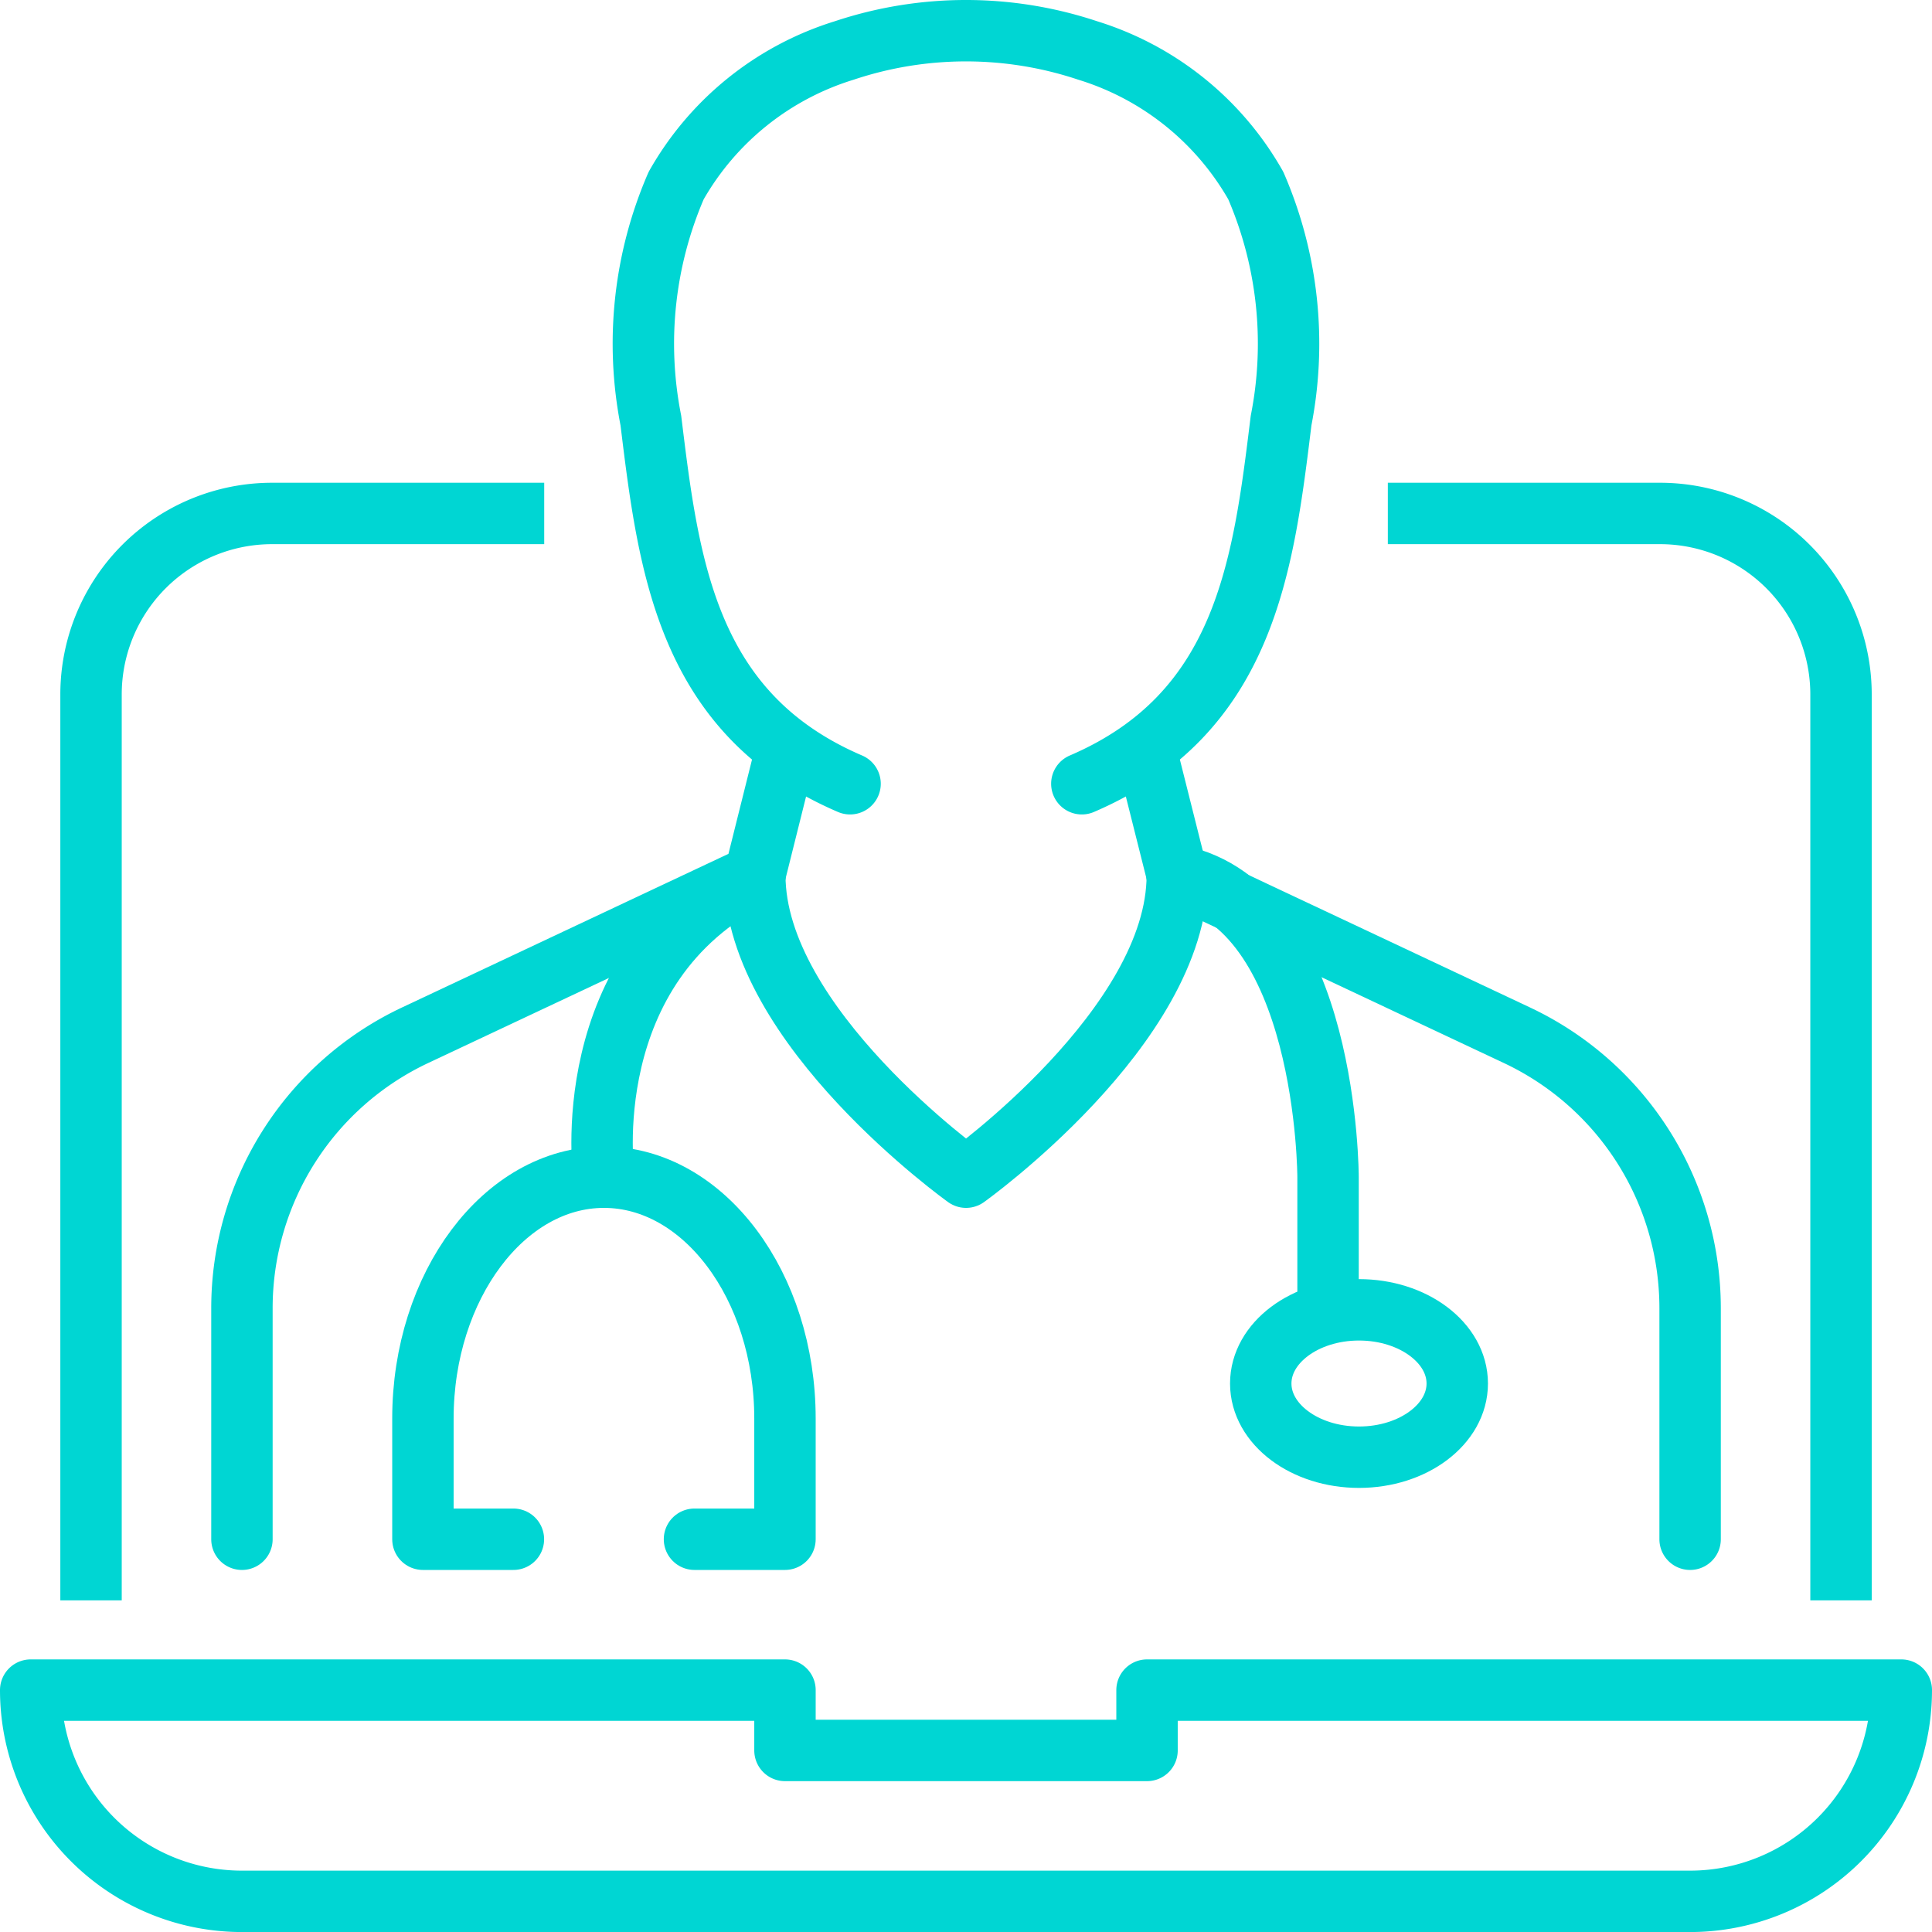
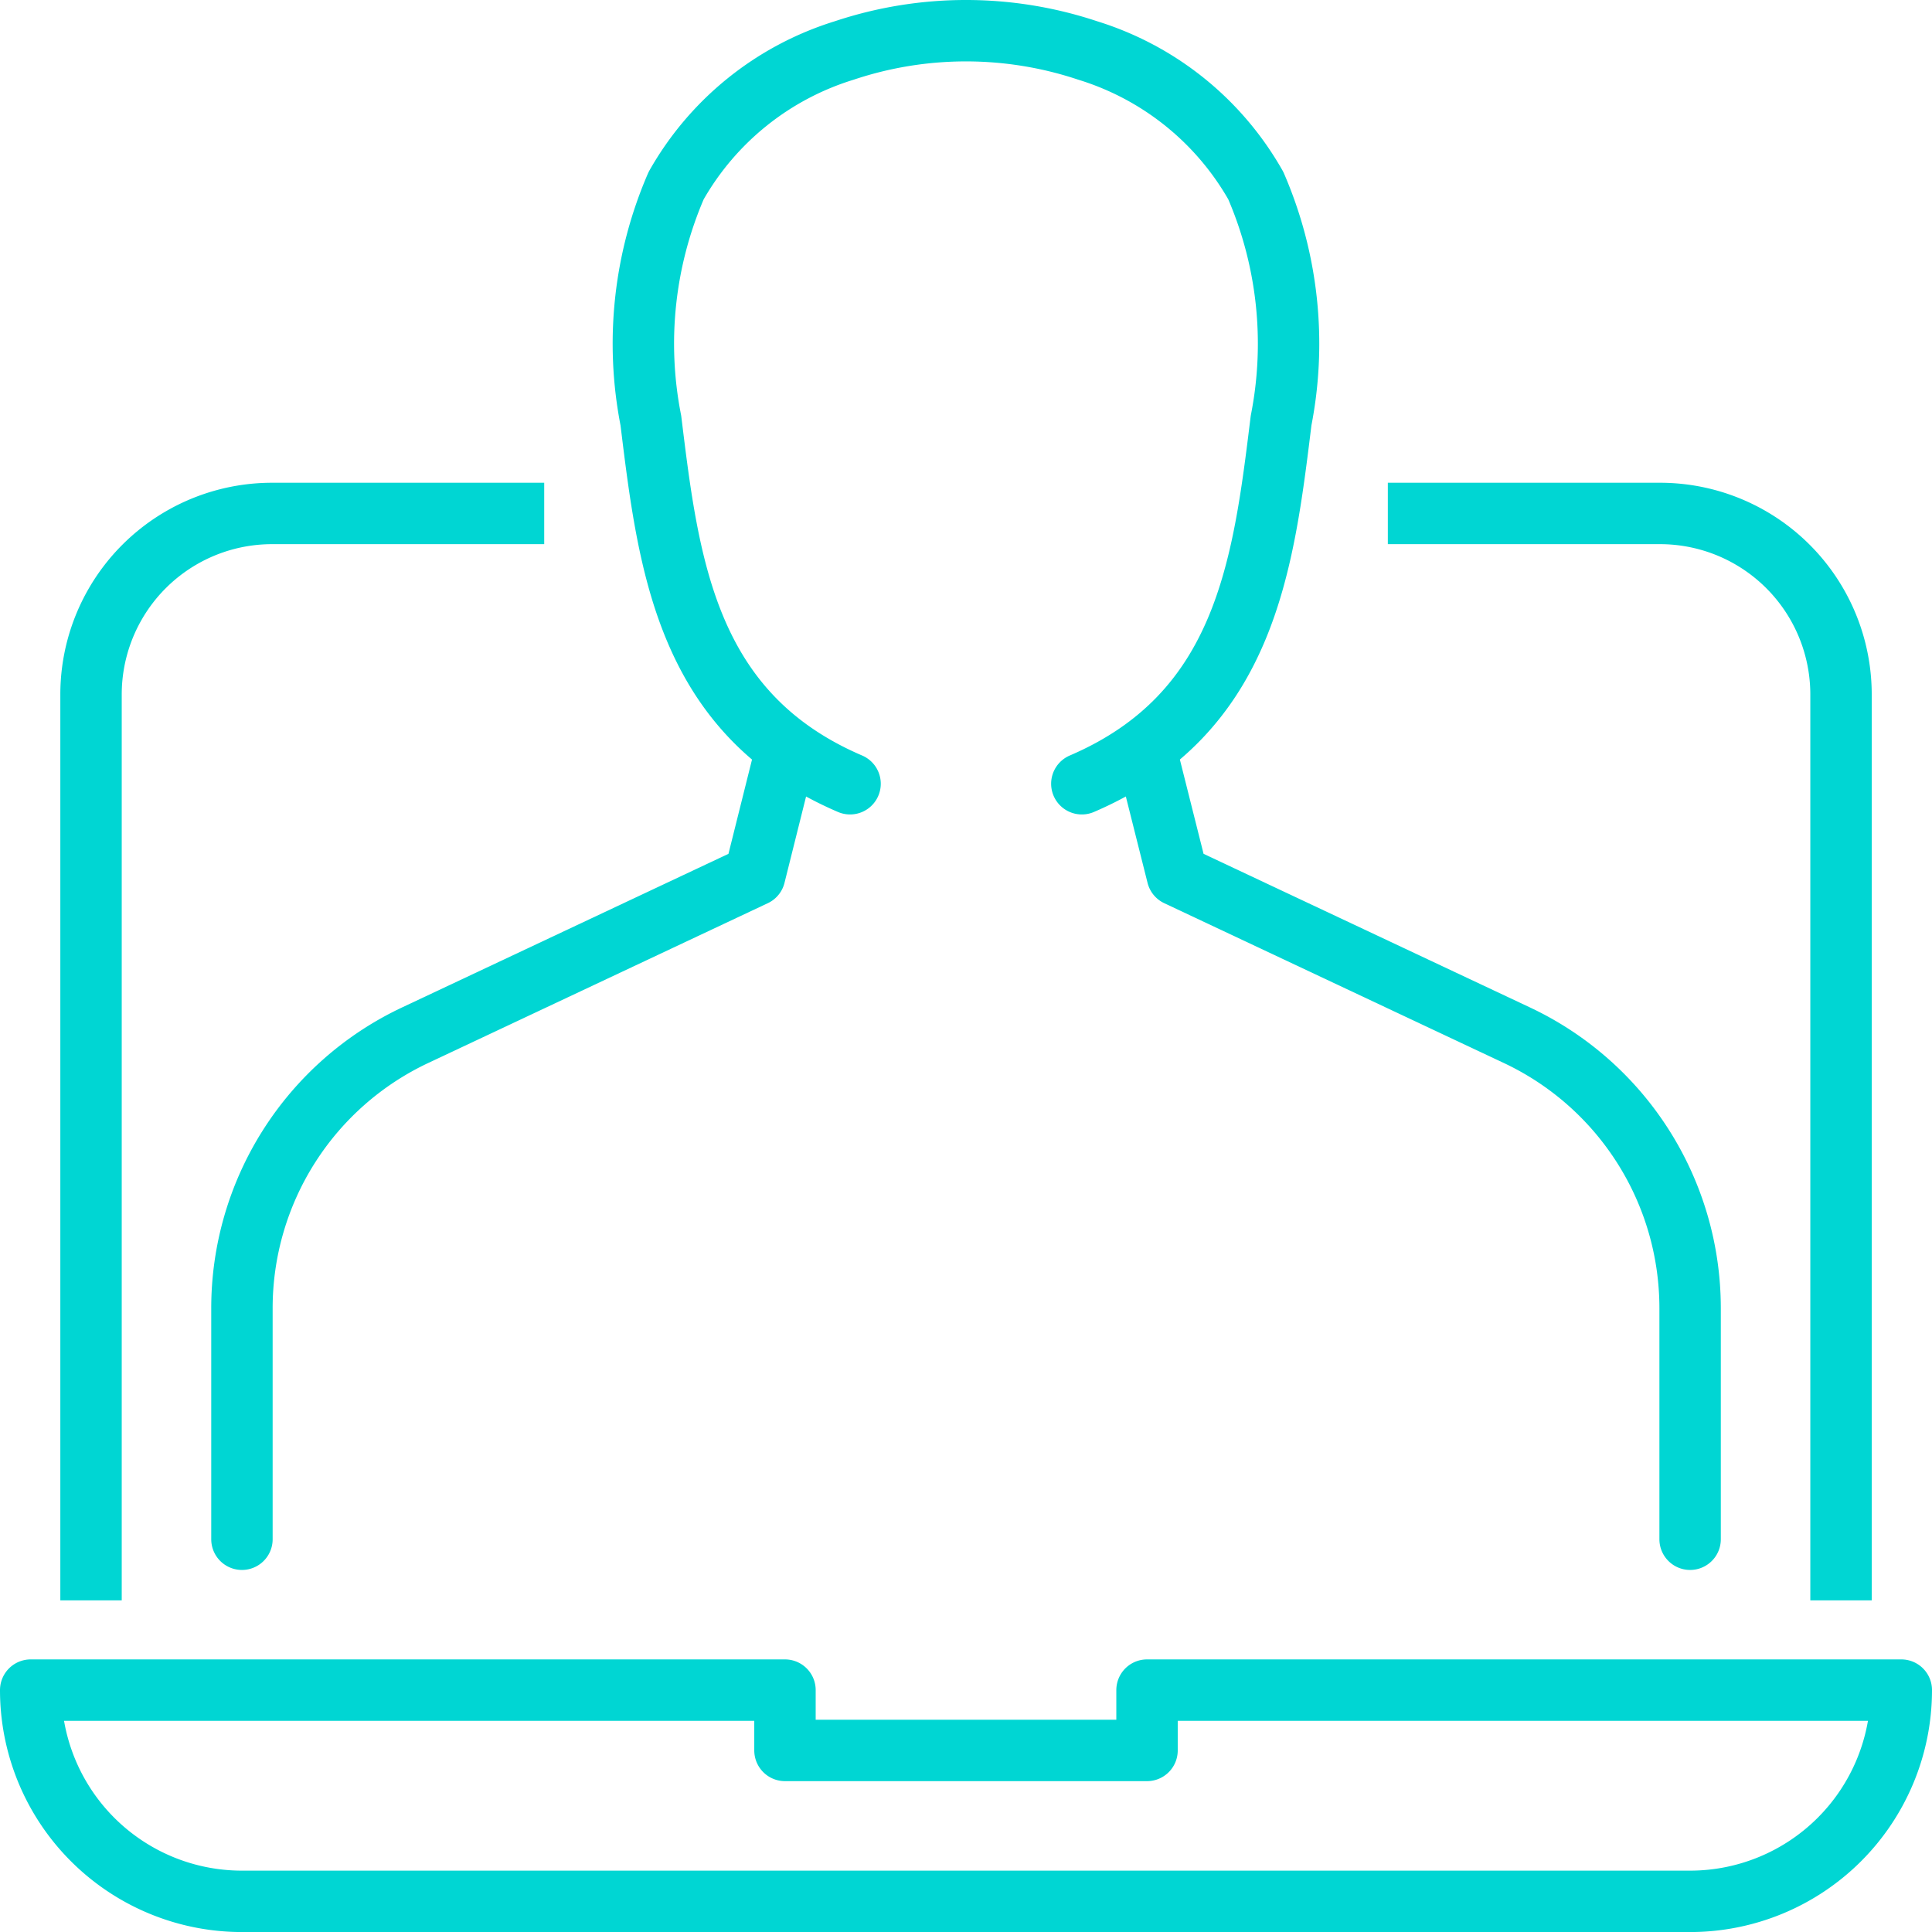
<svg xmlns="http://www.w3.org/2000/svg" width="39.328" height="39.328" viewBox="0 0 39.328 39.328">
  <defs>
    <style>.a,.b{fill:none;stroke:#00d6d3;stroke-linejoin:round;stroke-width:1.25px;}.a{stroke-linecap:square;}.b{stroke-linecap:round;}</style>
  </defs>
  <g transform="translate(-406.375 -115.375)">
    <g transform="translate(407 125.827)">
      <g transform="translate(0 0)">
        <path class="a" d="M409,153.5V135.685A3.685,3.685,0,0,1,412.685,132H417.6" transform="translate(-407.772 -132)" />
        <path class="a" d="M461.6,153.5V135.685A3.685,3.685,0,0,0,457.913,132H453" transform="translate(-424.749 -132)" />
        <path class="b" d="M440.779,175.3H411.3A4.3,4.3,0,0,1,407,171h15.354v1.228h7.37V171h15.354A4.3,4.3,0,0,1,440.779,175.3Z" transform="translate(-407 -147.048)" />
      </g>
    </g>
    <g transform="translate(411.297 116)">
      <path class="b" d="M414,155.968l0-4.7a6.141,6.141,0,0,1,3.526-5.56l6.912-3.253.614-2.457" transform="translate(-413.997 -125.26)" />
      <path class="b" d="M455.055,155.968l0-4.7a6.141,6.141,0,0,0-3.526-5.56l-6.912-3.253L444,140" transform="translate(-425.573 -125.26)" />
      <path class="b" d="M436.25,131.329c3.328-1.427,3.693-4.437,4.056-7.394a8.1,8.1,0,0,0-.515-4.782,5.944,5.944,0,0,0-3.417-2.749,7.827,7.827,0,0,0-4.965,0,5.944,5.944,0,0,0-3.417,2.749,8.094,8.094,0,0,0-.515,4.782c.362,2.958.727,5.968,4.055,7.394" transform="translate(-419.15 -116)" />
-       <path class="b" d="M431,144c0,3.071,4.3,6.142,4.3,6.142s4.3-3.071,4.3-6.142" transform="translate(-420.557 -126.804)" />
      <g transform="translate(3.687 17.196)">
-         <path class="b" d="M429.047,144c-3.685,1.842-3.071,6.142-3.071,6.142" transform="translate(-422.291 -144)" />
-         <path class="b" d="M445,144c3.071.614,3.071,6.142,3.071,6.142V152.6" transform="translate(-429.646 -144)" />
-         <path class="b" d="M421.842,161.37H420v-2.457c0-2.7,1.658-4.913,3.685-4.913h0c2.027,0,3.685,2.211,3.685,4.913v2.457h-1.842" transform="translate(-420 -147.858)" />
-         <ellipse class="b" cx="2" cy="1.5" rx="2" ry="1.5" transform="translate(17.055 8.842)" />
-       </g>
+         </g>
    </g>
  </g>
</svg>